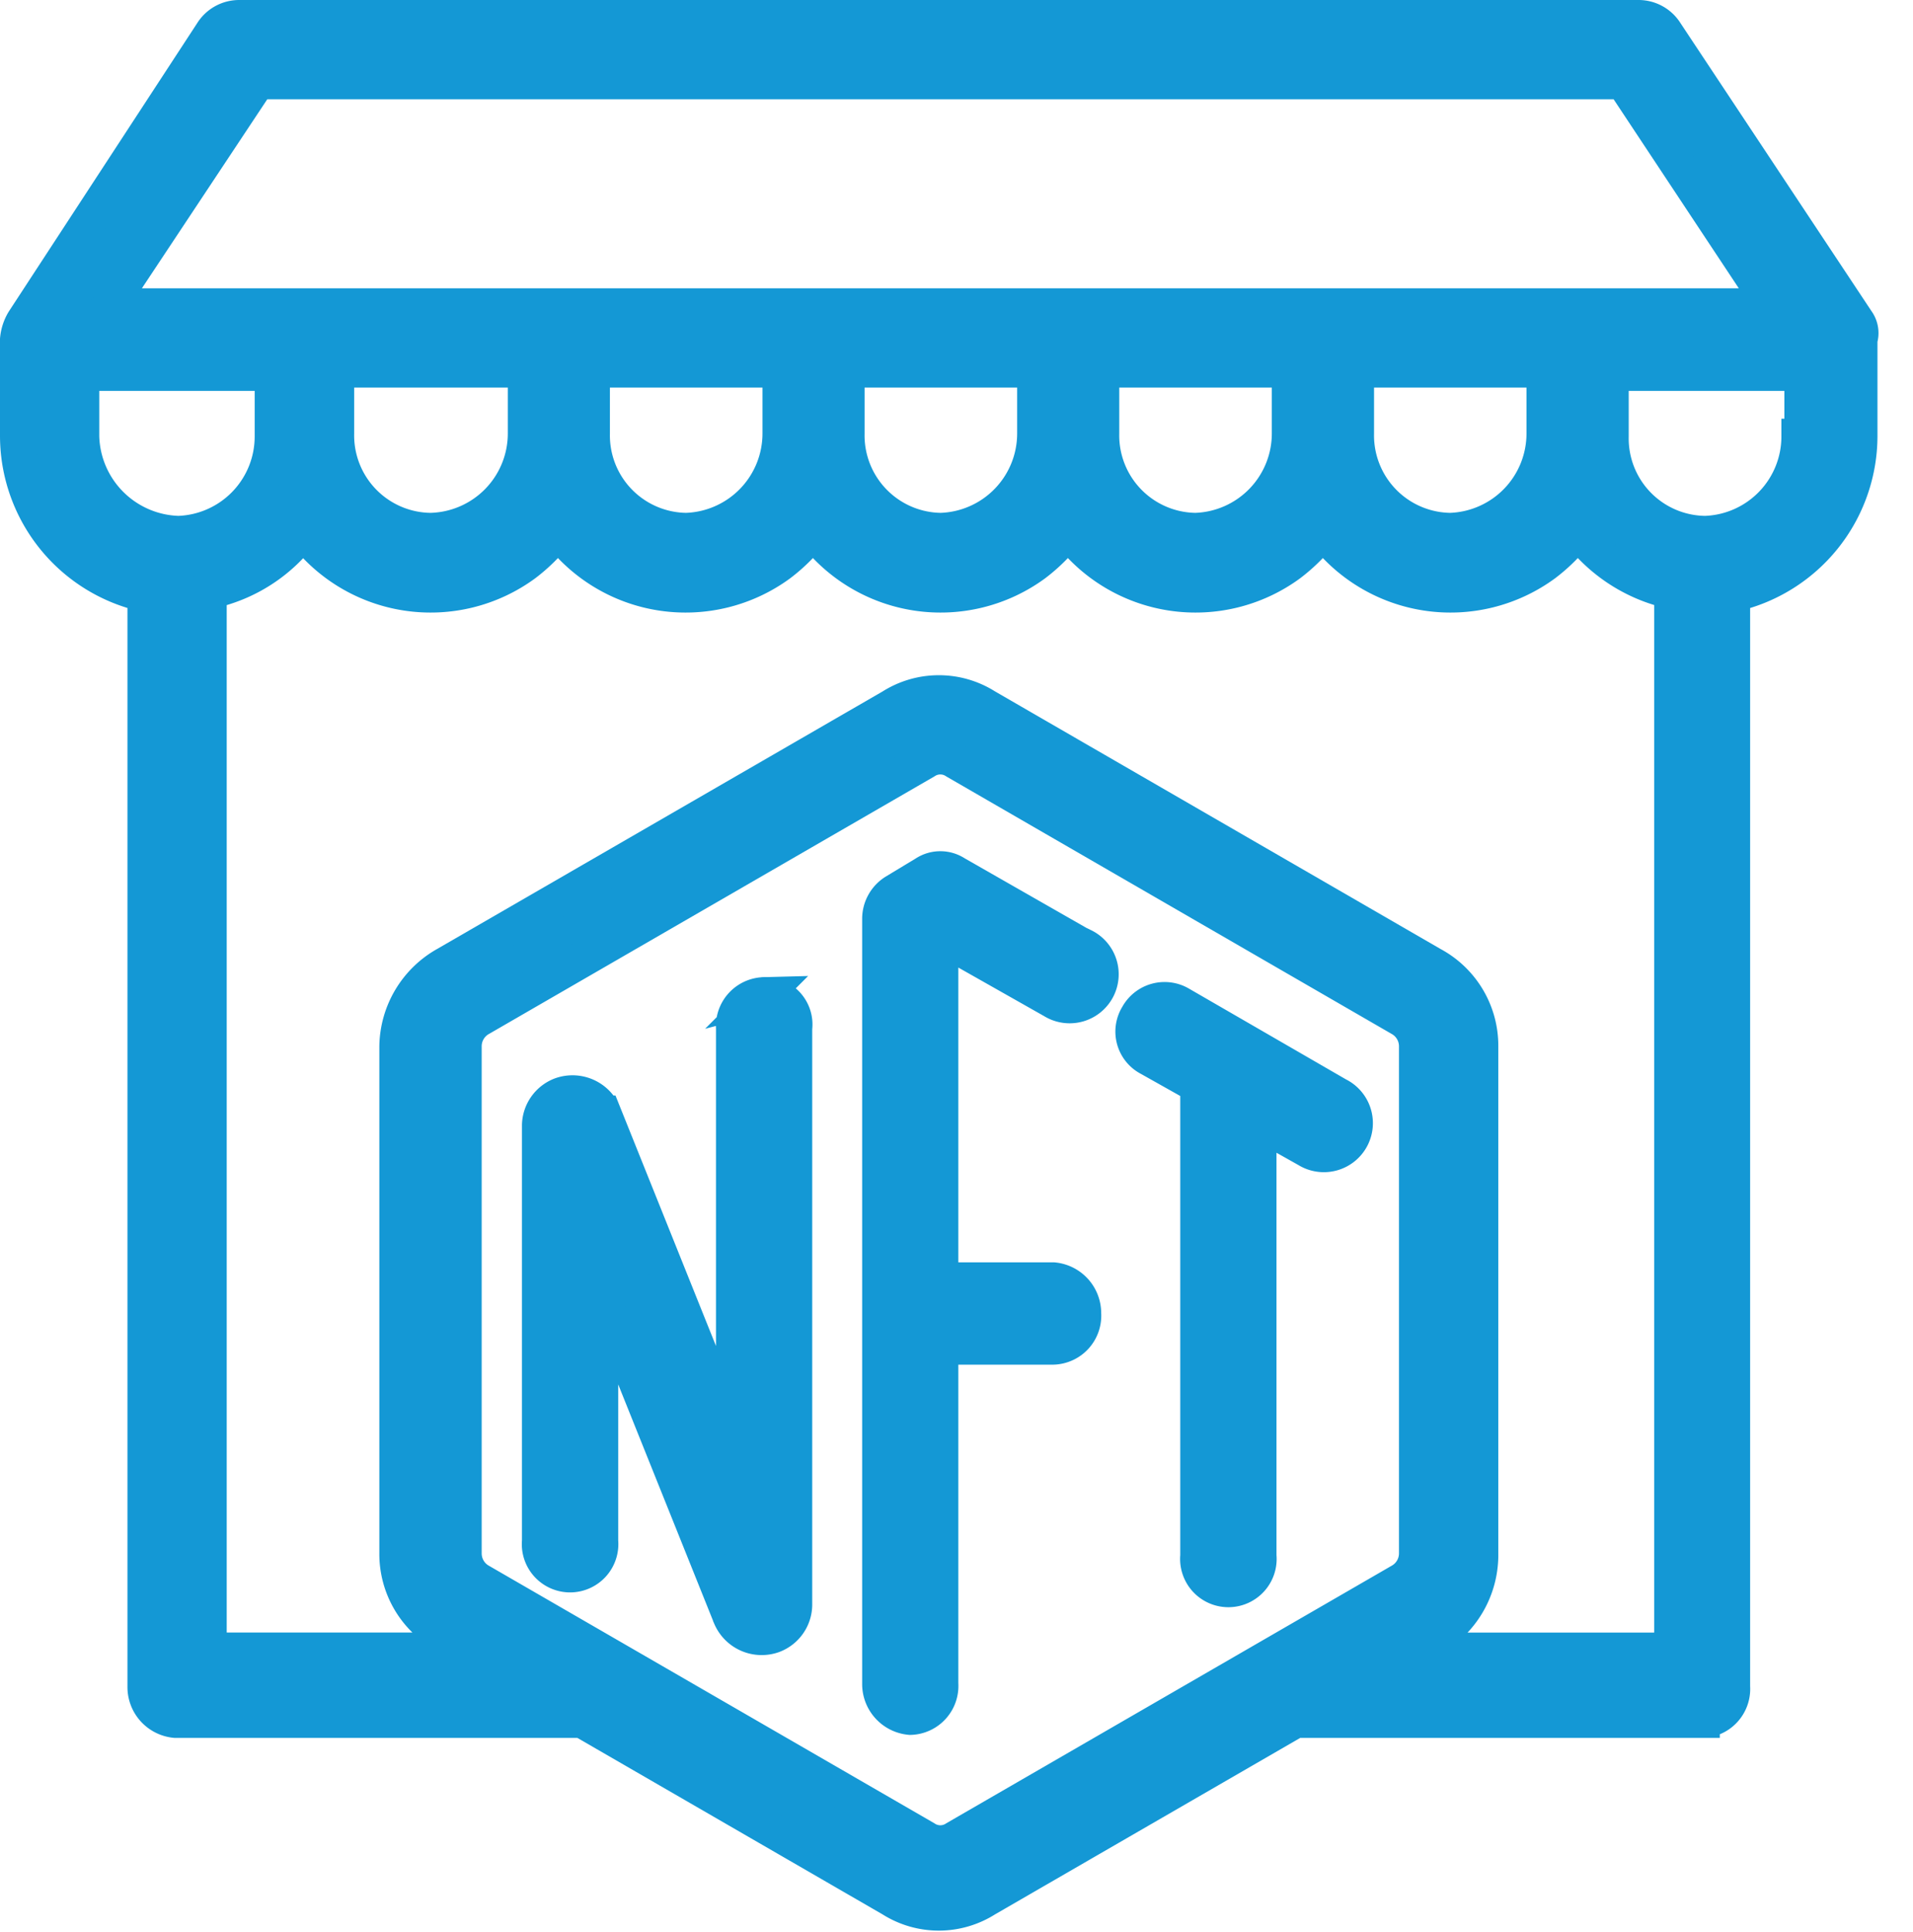
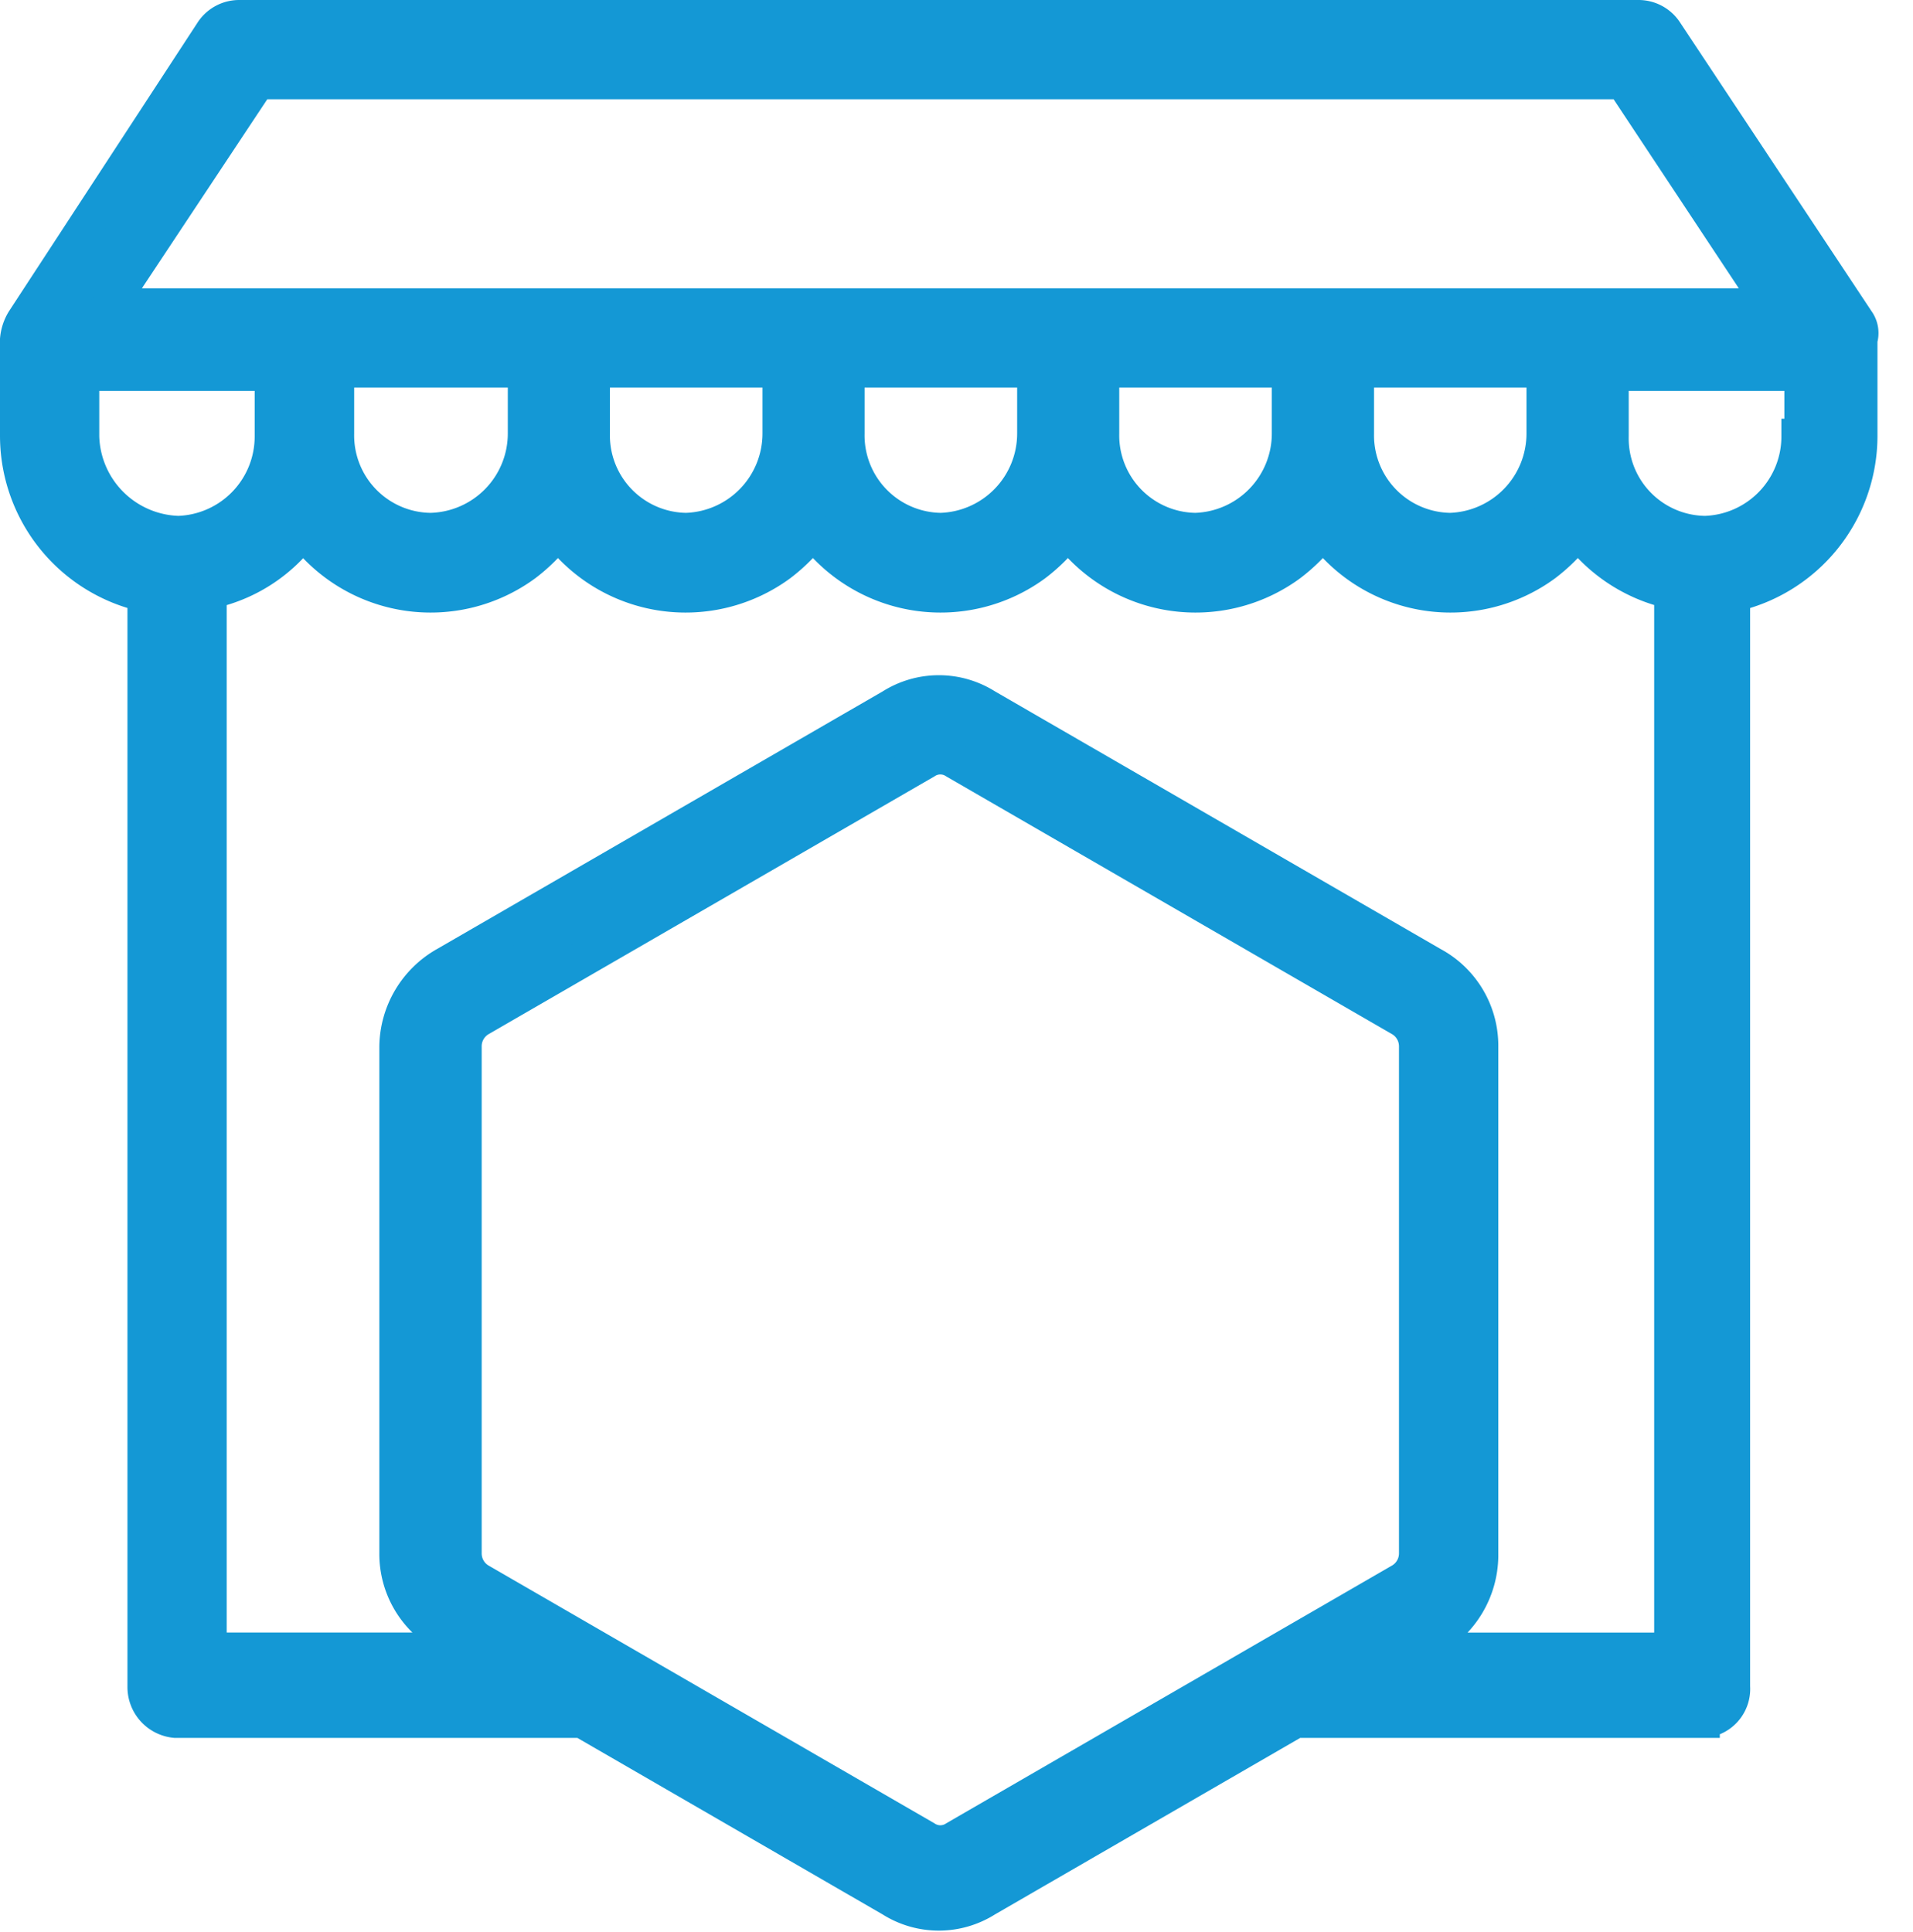
<svg xmlns="http://www.w3.org/2000/svg" width="32.3" height="32.625" viewBox="0 0 32.3 32.625">
  <g id="Group_69473" data-name="Group 69473" transform="translate(-6897.7 5332.3)">
    <rect id="Rectangle_13159" data-name="Rectangle 13159" width="32" height="32" transform="translate(6898 -5332)" fill="#fff" opacity="0" />
    <g id="NFT_Marketplace_ad_Collectibles" data-name="NFT Marketplace ad Collectibles" transform="translate(6897.2 -5332.7)">
      <path id="Path_45945" data-name="Path 45945" d="M31.852,5.824,28.624.956A.538.538,0,0,0,28.162.7H4.541a.538.538,0,0,0-.461.256L.9,5.824a.728.728,0,0,0-.1.307v1.64a2.743,2.743,0,0,0,2.152,2.664V28.882a.561.561,0,0,0,.512.564h6.866l5.227,3.023a1.482,1.482,0,0,0,1.588,0l5.227-3.023h6.866a.527.527,0,0,0,.512-.564V10.436A2.743,2.743,0,0,0,31.9,7.771V6.131A.339.339,0,0,0,31.852,5.824Zm-27-4.048H27.906l2.511,3.792H2.337ZM26.574,6.644V7.72a1.641,1.641,0,0,1-1.588,1.64A1.608,1.608,0,0,1,23.4,7.72V6.644Zm-4.3,0V7.72a1.641,1.641,0,0,1-1.588,1.64,1.608,1.608,0,0,1-1.588-1.64V6.644Zm-4.3,0V7.72a1.641,1.641,0,0,1-1.588,1.64,1.608,1.608,0,0,1-1.588-1.64V6.644Zm-4.3,0V7.72a1.641,1.641,0,0,1-1.588,1.64,1.608,1.608,0,0,1-1.588-1.64V6.644Zm-4.3,0V7.72A1.641,1.641,0,0,1,7.769,9.36,1.608,1.608,0,0,1,6.18,7.72V6.644ZM1.876,7.771V6.7H5.1V7.771a1.641,1.641,0,0,1-1.588,1.64A1.686,1.686,0,0,1,1.876,7.771ZM16.633,31.444a.465.465,0,0,1-.512,0L8.589,27.089a.538.538,0,0,1-.256-.461V18.07a.538.538,0,0,1,.256-.461l7.532-4.355a.465.465,0,0,1,.512,0l7.532,4.355a.538.538,0,0,1,.256.461v8.557a.538.538,0,0,1-.256.461Zm7.584-3.126.461-.256a1.615,1.615,0,0,0,.82-1.383V18.07a1.555,1.555,0,0,0-.82-1.383l-7.532-4.355a1.482,1.482,0,0,0-1.588,0L8.025,16.687a1.615,1.615,0,0,0-.82,1.383v8.557a1.555,1.555,0,0,0,.82,1.383l.461.256H4.028V10.384A2.631,2.631,0,0,0,5.617,9.36a2.683,2.683,0,0,0,3.741.564,2.936,2.936,0,0,0,.564-.564,2.683,2.683,0,0,0,3.741.564,2.936,2.936,0,0,0,.564-.564,2.683,2.683,0,0,0,3.741.564,2.936,2.936,0,0,0,.564-.564,2.683,2.683,0,0,0,3.741.564,2.936,2.936,0,0,0,.564-.564,2.683,2.683,0,0,0,3.741.564,2.936,2.936,0,0,0,.564-.564,2.7,2.7,0,0,0,1.588,1.025V28.267H24.217ZM30.878,7.771a1.641,1.641,0,0,1-1.588,1.64A1.608,1.608,0,0,1,27.7,7.771V6.7h3.228V7.771Z" transform="translate(0 0)" fill="#1498d5" stroke="#1498d5" stroke-width="0.6" />
-       <path id="Path_45946" data-name="Path 45946" d="M27.172,30.057l-2.152-1.23a.465.465,0,0,0-.512,0L24,29.134a.538.538,0,0,0-.256.461V42.508a.561.561,0,0,0,.512.564.527.527,0,0,0,.512-.564V36.82h1.9a.527.527,0,0,0,.512-.564.561.561,0,0,0-.512-.564h-1.9V29.9l1.9,1.076a.528.528,0,1,0,.512-.922Zm4.3,2.511L28.812,31.03a.518.518,0,0,0-.717.2.507.507,0,0,0,.2.717l.82.461v7.942a.515.515,0,1,0,1.025,0V33.029l.82.461a.528.528,0,1,0,.512-.922Zm-9.684-1.691a.527.527,0,0,0-.512.564v6.917l-2.2-5.483a.571.571,0,0,0-.717-.307A.557.557,0,0,0,18,33.08V40.1a.515.515,0,1,0,1.025,0V35.9l2.2,5.483a.571.571,0,0,0,.717.307.557.557,0,0,0,.359-.512V31.44A.5.5,0,0,0,21.792,30.876Z" transform="translate(-8.387 -13.677)" fill="#1498d5" stroke="#1498d5" stroke-width="0.6" />
    </g>
  </g>
</svg>